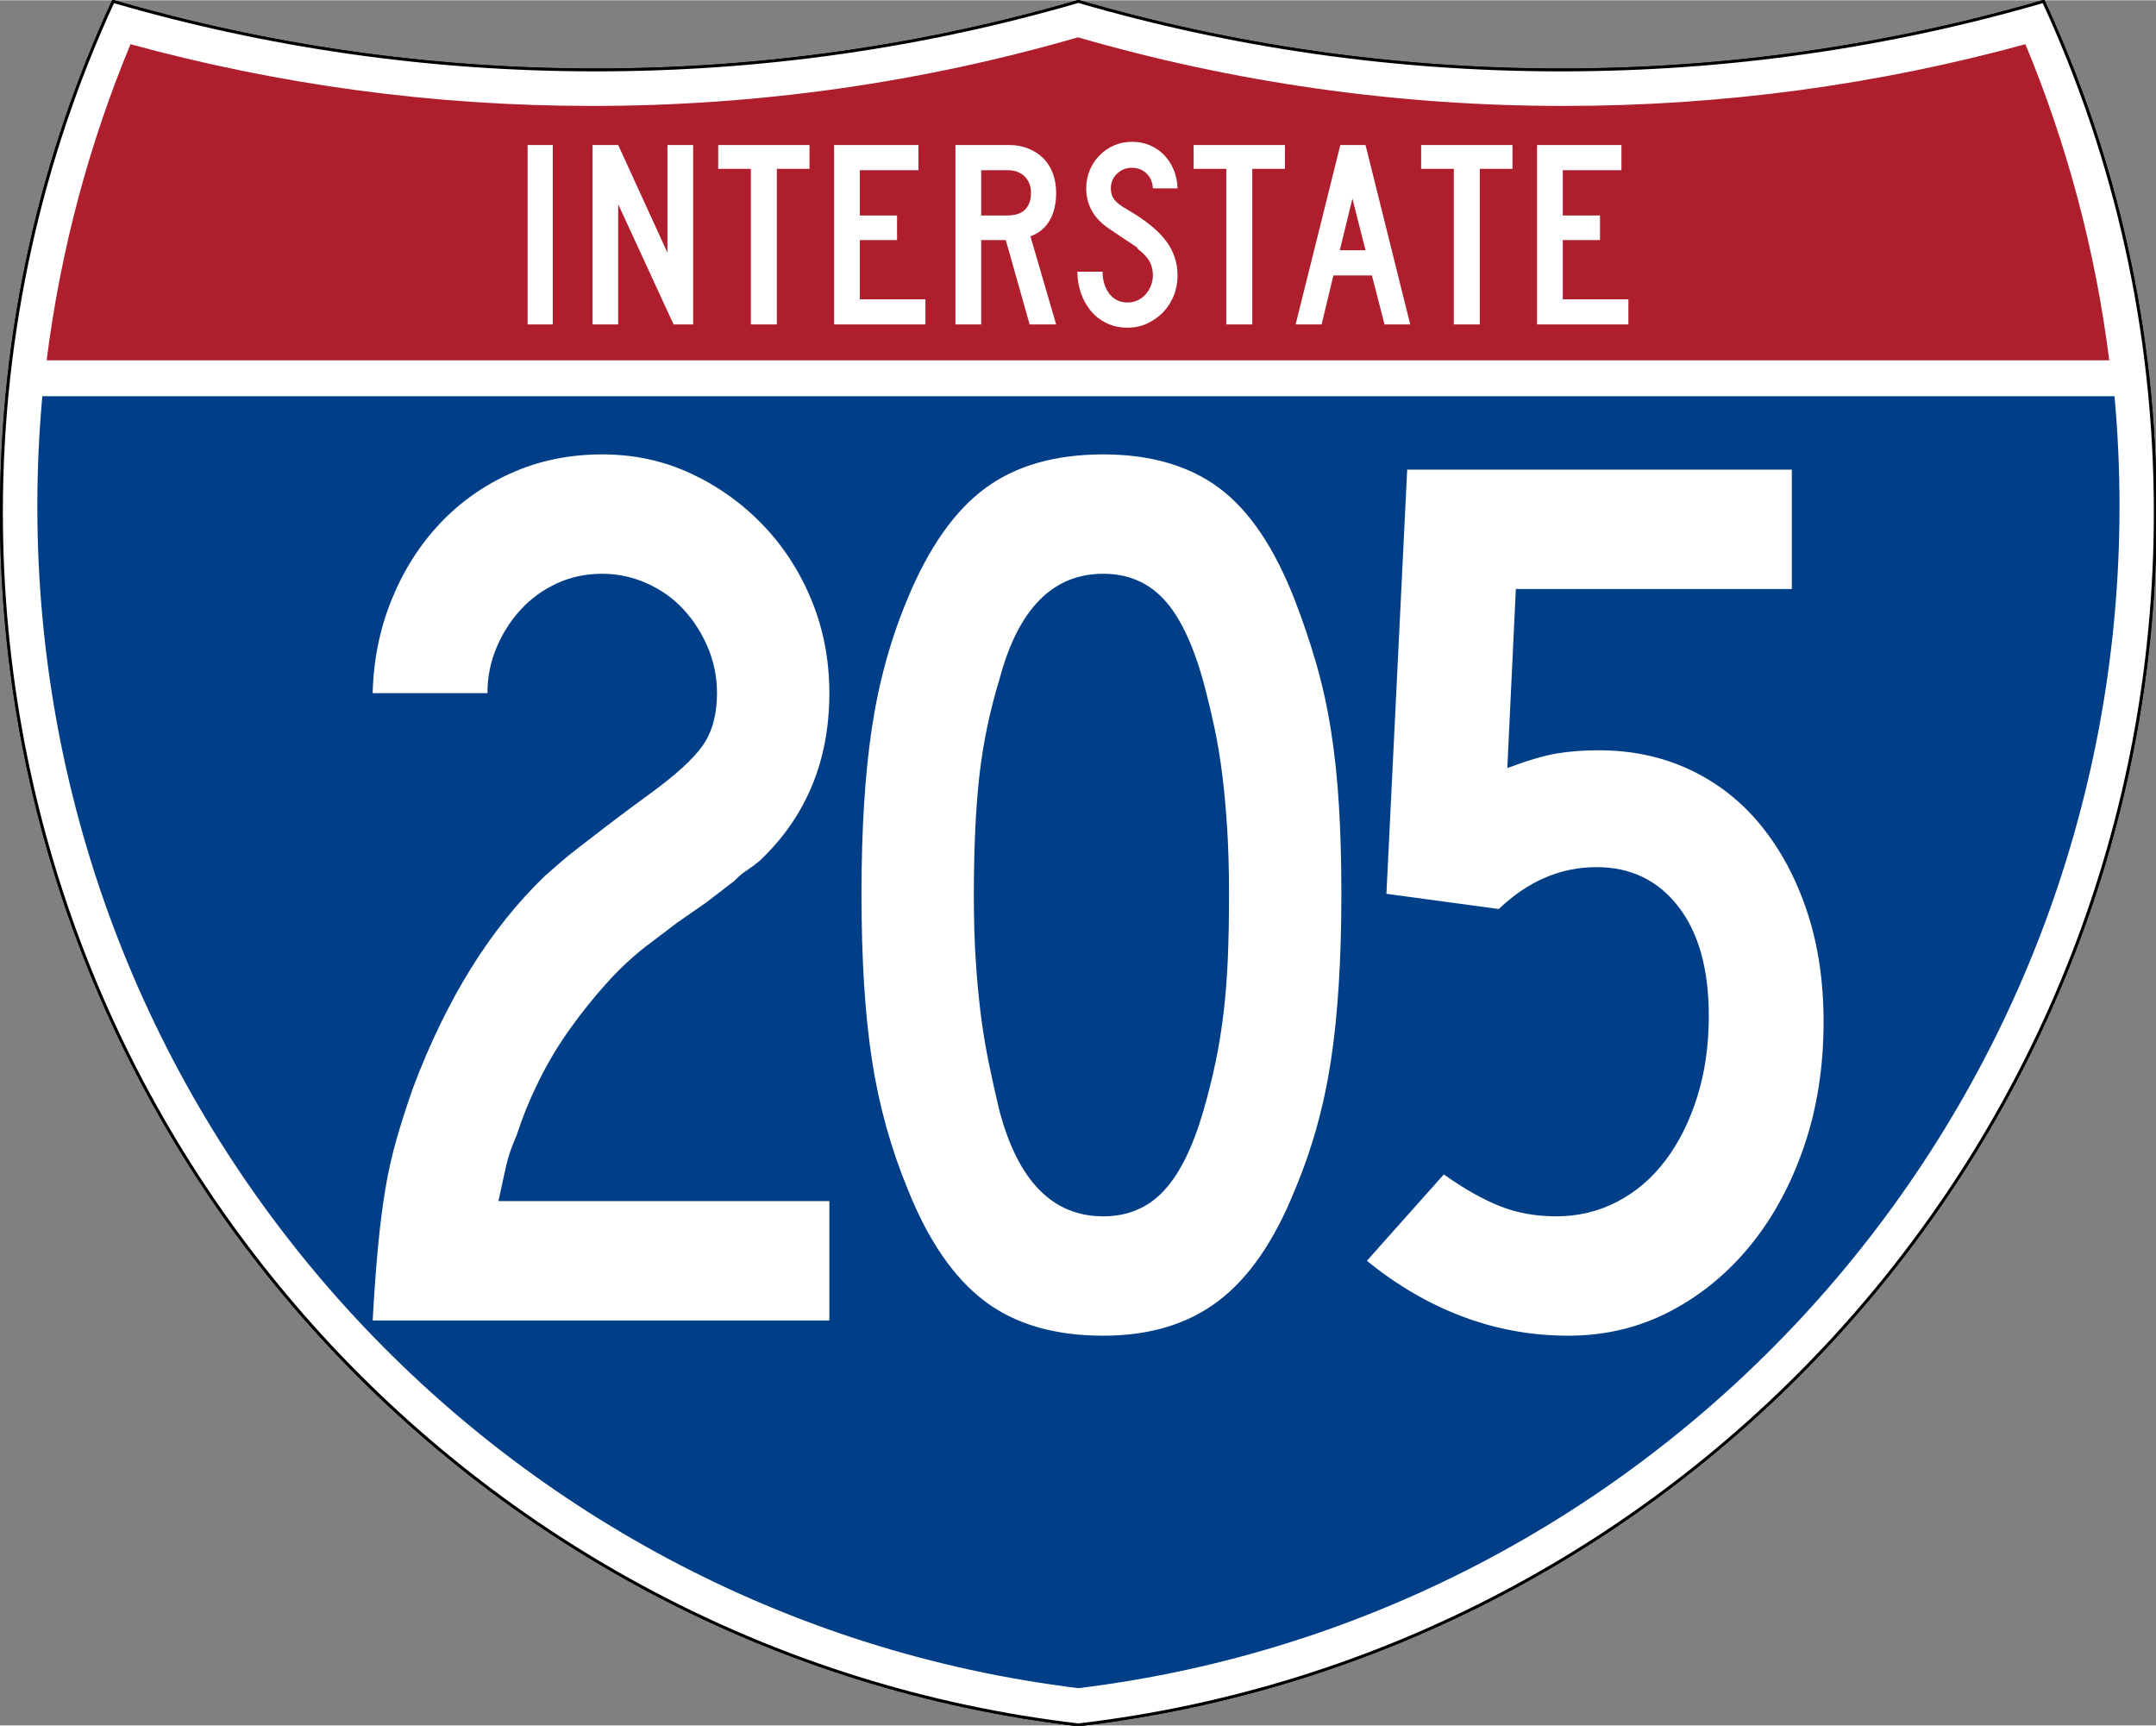
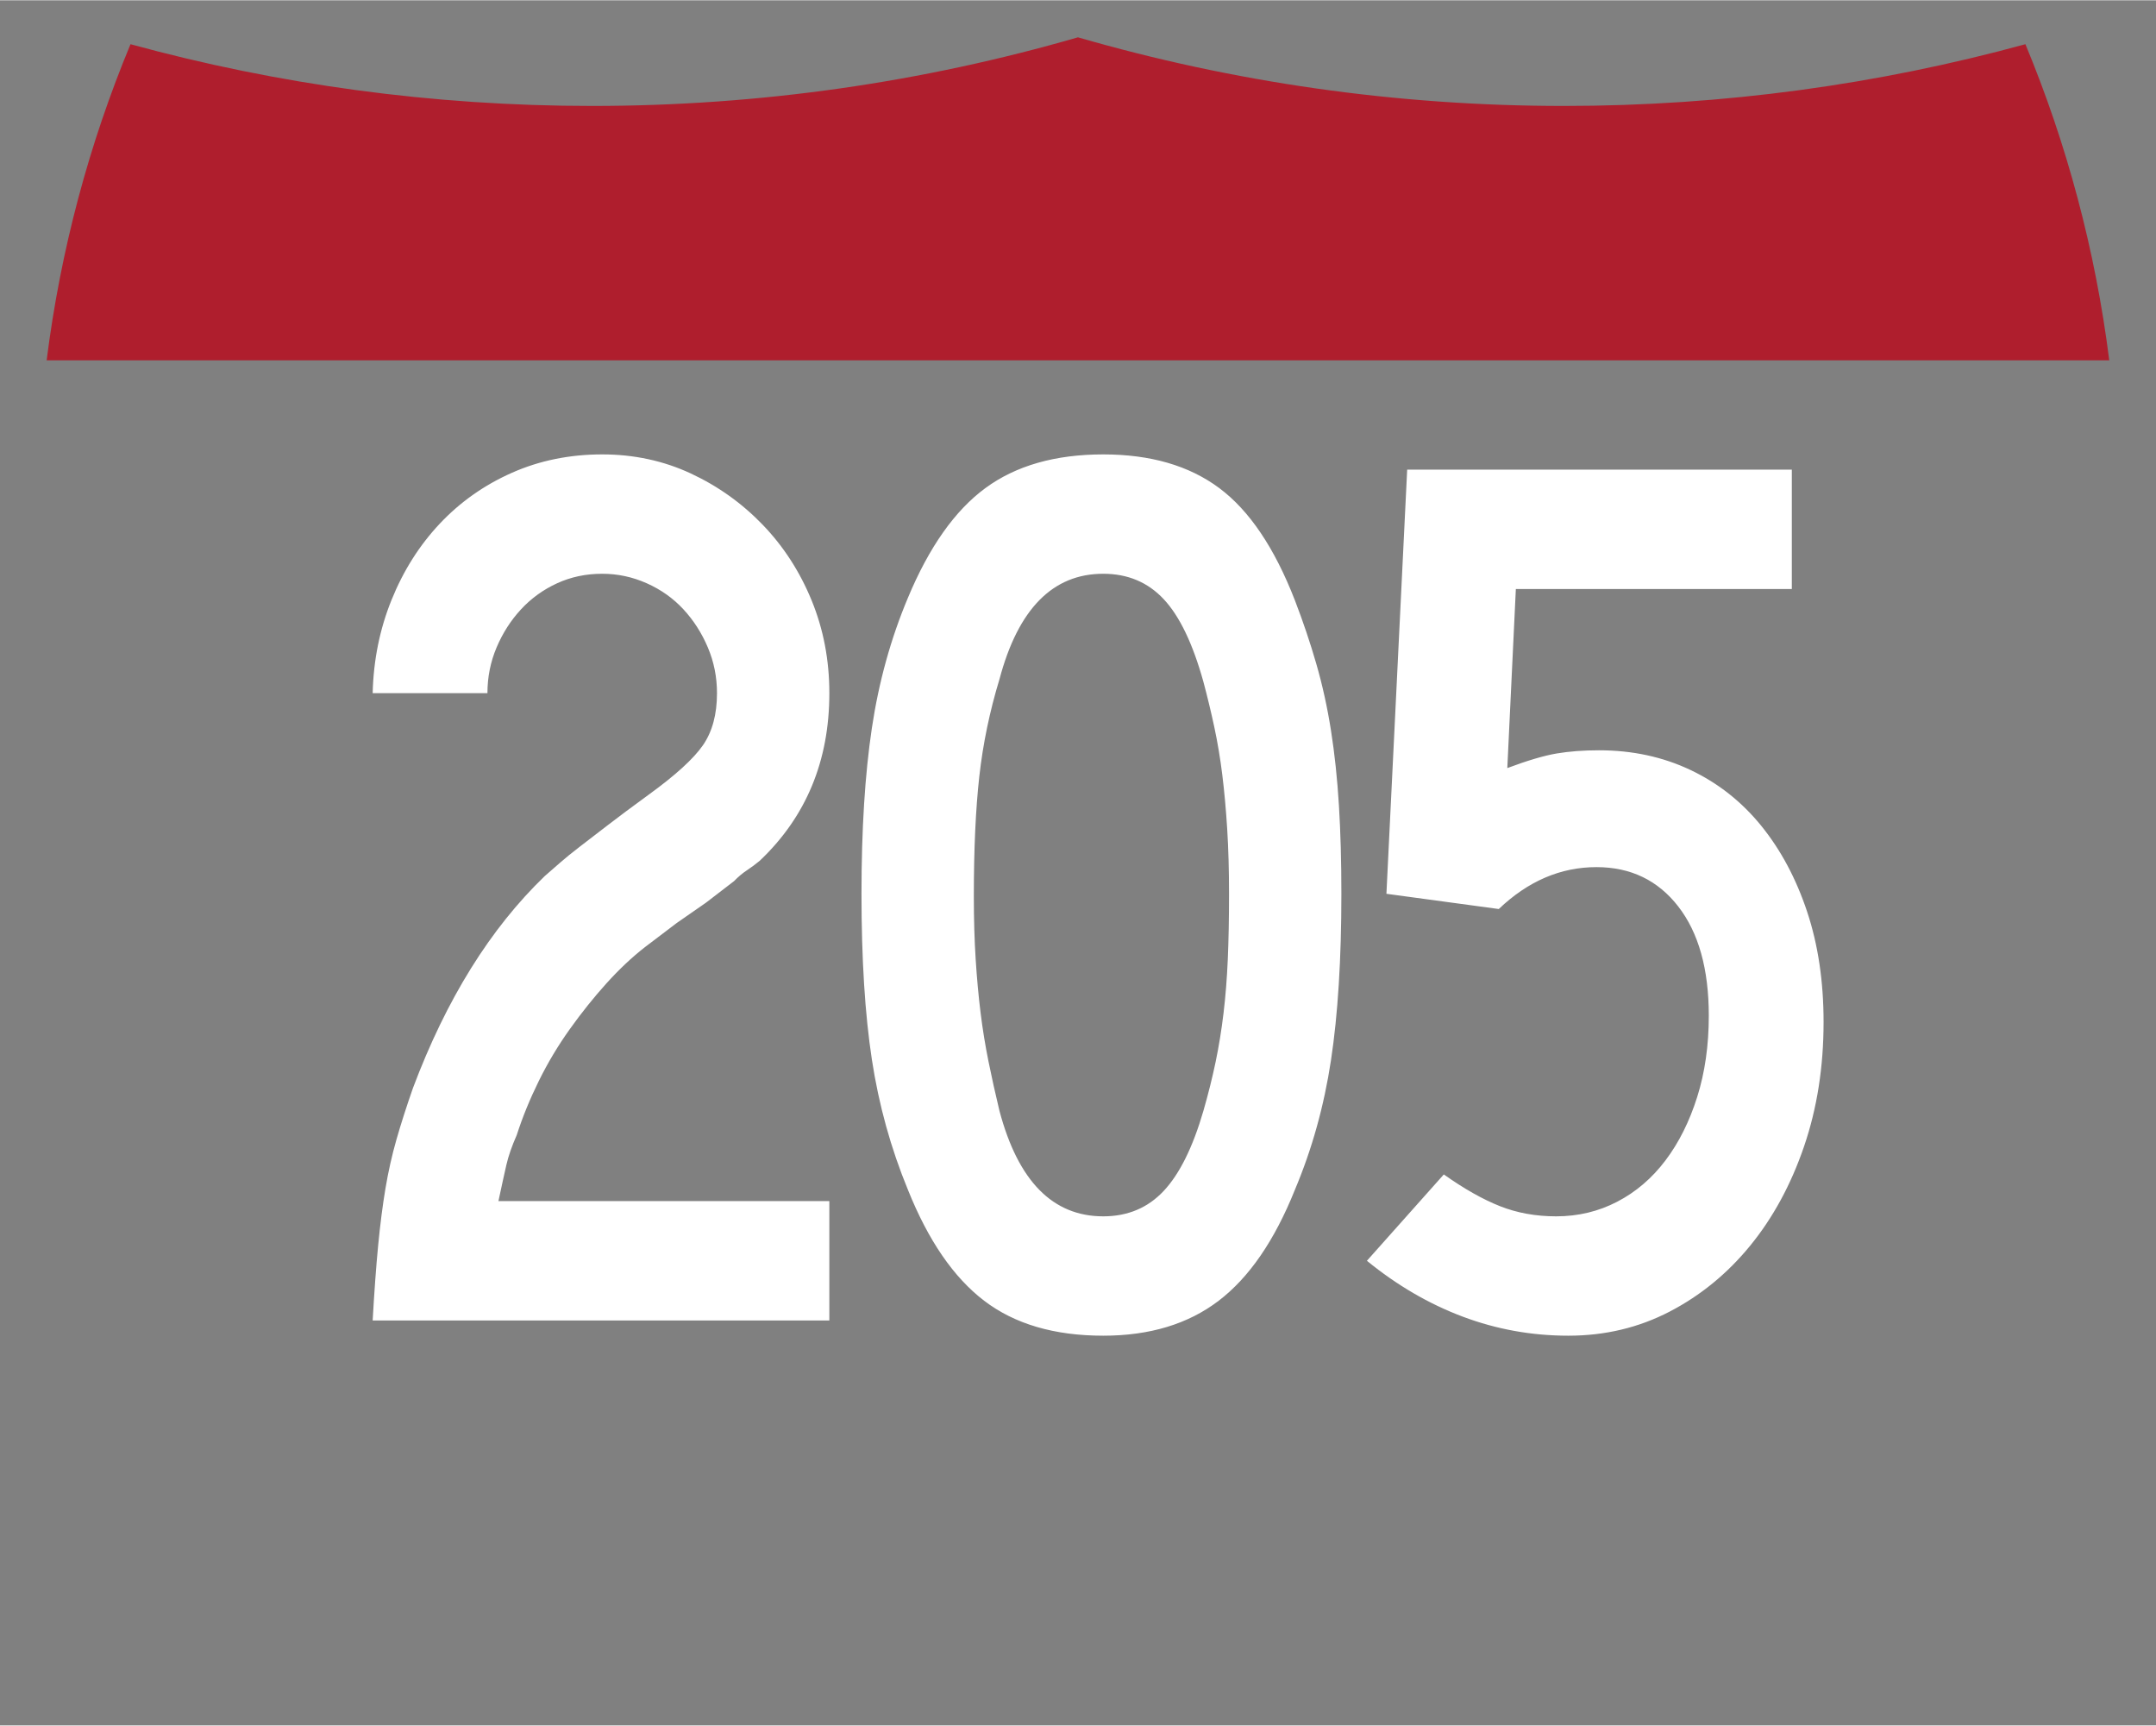
<svg xmlns="http://www.w3.org/2000/svg" version="1.0" width="751" height="601" viewBox="0 0 750 599.999" id="Layer_1" xml:space="preserve">
  <rect x="0" y="0" width="750" height="599.999" fill="#808080" stroke="none" />
  <defs id="defs62">
	
	
	
	
</defs>
  <g transform="matrix(0.999,0,0,0.999,0.499,0.399)" id="g5" style="fill:#ffffff;fill-opacity:1;stroke:#000000;stroke-width:1;stroke-miterlimit:4;stroke-dasharray:none;stroke-opacity:1">
-     <path d="M 38.915,0 C 92.236,15.525 148.625,23.85 206.958,23.85 C 265.291,23.85 321.679,15.525 375,0 C 428.32,15.525 484.709,23.85 543.042,23.85 C 601.375,23.85 657.764,15.525 711.084,0 C 736.064,54.121 750,114.388 750,177.909 C 750,395.718 586.16,575.254 375,599.999 C 163.839,575.254 0,395.718 0,177.909 C 0,114.388 13.935,54.121 38.915,0 z" id="path7" style="fill:#ffffff;fill-opacity:1;stroke:#000000;stroke-width:1;stroke-miterlimit:4;stroke-dasharray:none;stroke-opacity:1" />
-     <path d="M 38.915,0 C 92.236,15.525 148.625,23.85 206.958,23.85 C 265.291,23.85 321.679,15.525 375,0 C 428.32,15.525 484.709,23.85 543.042,23.85 C 601.375,23.85 657.764,15.525 711.084,0 C 736.064,54.121 750,114.388 750,177.909 C 750,395.718 586.16,575.254 375,599.999 C 163.839,575.254 0,395.718 0,177.909 C 0,114.388 13.935,54.121 38.915,0 z" id="path9" style="fill:#ffffff;fill-opacity:1;stroke:#000000;stroke-width:1;stroke-linecap:round;stroke-linejoin:round;stroke-miterlimit:4;stroke-dasharray:none;stroke-opacity:1" />
-   </g>
+     </g>
  <g transform="matrix(1.006,0,0,1.01,-2.101,-3.702)" id="g11" style="fill:#003f87;fill-opacity:1">
-     <path d="M 15,177.909 C 15,165.127 15.585,152.482 16.729,139.999 L 733.271,139.999 C 734.415,152.482 735,165.127 735,177.909 C 735,387.423 577.855,560.229 375,584.891 C 172.145,560.229 15,387.423 15,177.909 z" id="path13" style="fill:#003f87;fill-opacity:1" />
-   </g>
+     </g>
  <g transform="matrix(1.006,0,0,1.027,-2.265,-3.152)" id="g15" style="fill:#af1e2d;fill-opacity:1">
    <path d="M 47.378,17.943 C 98.27,31.578 151.766,38.849 206.96,38.849 C 265.221,38.849 321.589,30.748 375,15.611 C 428.411,30.748 484.779,38.849 543.04,38.849 C 598.234,38.849 651.73,31.579 702.621,17.943 C 716.883,51.567 726.785,87.489 731.617,124.999 L 18.382,124.999 C 23.215,87.489 33.116,51.567 47.378,17.943 z" id="path17" style="fill:#af1e2d;fill-opacity:1" />
  </g>
-   <path d="M 183.538,112.749 L 183.538,50.333 L 192.294,50.333 L 192.294,112.749 L 183.538,112.749 z M 234.327,112.749 L 215.043,70.921 L 215.043,112.749 L 206.099,112.749 L 206.099,50.333 L 215.043,50.333 L 232.183,87.783 L 232.183,50.333 L 241.127,50.333 L 241.127,112.749 L 234.327,112.749 z M 270.235,58.626 L 270.235,112.749 L 261.201,112.749 L 261.201,58.626 L 249.835,58.626 L 249.835,50.333 L 281.601,50.333 L 281.601,58.626 L 270.235,58.626 z M 290.159,112.749 L 290.159,50.333 L 319.503,50.333 L 319.503,59.092 L 299.102,59.092 L 299.102,74.833 L 312.052,74.833 L 312.052,83.405 L 299.102,83.405 L 299.102,103.993 L 321.925,103.993 L 321.925,112.749 L 290.159,112.749 z M 358.175,112.749 L 349.883,83.405 L 341.314,83.405 L 341.314,112.749 L 332.37,112.749 L 332.37,50.333 L 351.003,50.333 C 353.425,50.333 355.645,50.737 357.664,51.544 C 359.682,52.351 361.421,53.47 362.881,54.899 C 364.34,56.328 365.458,58.082 366.234,60.162 C 367.01,62.242 367.398,64.525 367.398,67.009 C 367.398,70.736 366.653,73.903 365.162,76.512 C 363.671,79.121 361.435,80.983 358.454,82.1 L 367.398,112.749 L 358.175,112.749 z M 358.642,67.009 C 358.642,64.587 357.896,62.662 356.406,61.234 C 354.915,59.806 352.959,59.092 350.537,59.092 L 341.314,59.092 L 341.314,74.833 L 350.537,74.833 C 353.144,74.833 355.147,74.166 356.545,72.83 C 357.943,71.495 358.642,69.555 358.642,67.009 L 358.642,67.009 z M 409.624,95.7 C 409.624,98.247 409.174,100.623 408.273,102.827 C 407.373,105.032 406.131,106.941 404.548,108.556 C 402.964,110.171 401.132,111.459 399.051,112.422 C 396.97,113.385 394.718,113.866 392.296,113.866 C 389.563,113.866 387.11,113.339 384.937,112.283 C 382.764,111.227 380.933,109.799 379.442,107.999 C 377.951,106.198 376.802,104.118 375.995,101.757 C 375.188,99.396 374.784,96.944 374.784,94.398 L 383.54,94.398 C 383.54,95.702 383.711,96.99 384.052,98.263 C 384.393,99.536 384.921,100.685 385.635,101.71 C 386.35,102.735 387.25,103.558 388.337,104.179 C 389.424,104.8 390.744,105.11 392.296,105.11 C 393.477,105.11 394.611,104.862 395.698,104.365 C 396.785,103.869 397.716,103.186 398.492,102.316 C 399.268,101.446 399.889,100.436 400.354,99.288 C 400.82,98.139 401.052,96.944 401.052,95.7 C 401.052,93.9 400.68,92.301 399.935,90.904 C 399.19,89.507 397.886,88.094 396.023,86.665 C 395.712,86.355 395.588,86.184 395.651,86.152 C 395.713,86.121 395.527,85.95 395.092,85.641 C 394.657,85.331 393.741,84.725 392.343,83.824 C 390.945,82.923 388.663,81.386 385.496,79.214 C 382.951,77.474 381.041,75.44 379.767,73.11 C 378.494,70.781 377.857,68.22 377.857,65.426 C 377.857,63.19 378.261,61.093 379.068,59.137 C 379.875,57.182 381.009,55.458 382.468,53.968 C 383.928,52.477 385.62,51.312 387.546,50.474 C 389.471,49.635 391.551,49.216 393.786,49.216 C 396.022,49.216 398.088,49.619 399.982,50.427 C 401.876,51.234 403.522,52.352 404.919,53.781 C 406.316,55.21 407.433,56.919 408.272,58.906 C 409.111,60.893 409.561,63.066 409.624,65.426 L 401.052,65.426 C 400.929,63.252 400.184,61.513 398.818,60.209 C 397.451,58.905 395.774,58.253 393.786,58.253 C 391.737,58.253 389.999,58.937 388.571,60.303 C 387.142,61.67 386.428,63.377 386.428,65.426 C 386.428,66.978 386.832,68.282 387.64,69.338 C 388.447,70.394 389.999,71.573 392.296,72.877 C 398.321,76.355 402.715,79.895 405.479,83.497 C 408.242,87.099 409.624,91.167 409.624,95.7 L 409.624,95.7 z M 435.625,58.626 L 435.625,112.749 L 426.59,112.749 L 426.59,58.626 L 415.224,58.626 L 415.224,50.333 L 446.991,50.333 L 446.991,58.626 L 435.625,58.626 z M 481.632,112.749 L 477.254,95.7 L 463.838,95.7 L 459.742,112.749 L 450.704,112.749 L 466.26,50.333 L 475.019,50.333 L 490.576,112.749 L 481.632,112.749 z M 470.454,68.965 L 466.076,86.944 L 475.019,86.944 L 470.454,68.965 z M 514.772,58.626 L 514.772,112.749 L 505.737,112.749 L 505.737,58.626 L 494.371,58.626 L 494.371,50.333 L 526.138,50.333 L 526.138,58.626 L 514.772,58.626 z M 534.695,112.749 L 534.695,50.333 L 564.04,50.333 L 564.04,59.092 L 543.639,59.092 L 543.639,74.833 L 556.589,74.833 L 556.589,83.405 L 543.639,83.405 L 543.639,103.993 L 566.462,103.993 L 566.462,112.749 L 534.695,112.749 z" id="text7023" style="font-size:93.281px;font-style:normal;font-variant:normal;font-weight:normal;font-stretch:normal;text-align:center;line-height:125%;writing-mode:lr-tb;text-anchor:middle;fill:#ffffff;fill-opacity:1;font-family:Roadgeek 2005 Series C" />
  <path d="M 132.15,450.152 C 132.723,440.338 133.37,431.822 134.092,424.603 C 134.815,417.383 135.68,410.889 136.689,405.118 C 137.698,399.348 138.997,393.792 140.587,388.449 C 142.177,383.106 144.126,377.259 146.434,370.907 C 158.274,340.603 173.862,316.5 193.199,298.599 C 194.934,297.155 196.74,295.64 198.617,294.054 C 200.493,292.468 202.801,290.664 205.541,288.643 C 208.281,286.621 211.6,284.168 215.498,281.282 C 219.396,278.397 224.23,274.933 230,270.889 C 239.532,264.247 245.956,258.618 249.273,254.002 C 252.59,249.386 254.248,243.47 254.248,236.255 C 254.248,230.767 253.167,225.57 251.004,220.663 C 248.841,215.756 245.956,211.426 242.349,207.673 C 238.741,203.921 234.412,200.961 229.36,198.793 C 224.307,196.626 219.037,195.543 213.549,195.543 C 207.779,195.543 202.44,196.626 197.533,198.793 C 192.626,200.961 188.367,203.921 184.755,207.673 C 181.143,211.426 178.256,215.756 176.093,220.663 C 173.931,225.57 172.849,230.767 172.849,236.255 L 132.15,236.255 C 132.432,224.997 134.667,214.388 138.856,204.429 C 143.045,194.47 148.747,185.808 155.962,178.443 C 163.177,171.079 171.691,165.304 181.505,161.12 C 191.318,156.936 202,154.843 213.549,154.843 C 224.807,154.843 235.273,157.008 244.946,161.338 C 254.618,165.668 263.135,171.513 270.495,178.873 C 277.855,186.233 283.628,194.823 287.812,204.64 C 291.996,214.459 294.089,224.997 294.089,236.255 C 294.089,259.345 285.861,278.395 269.405,293.406 C 267.96,294.56 266.445,295.642 264.859,296.65 C 263.273,297.659 261.758,298.886 260.314,300.33 L 250.35,307.691 L 239.964,314.628 L 228.705,322.847 C 224.089,326.309 219.544,330.423 215.068,335.189 C 210.593,339.955 206.263,345.153 202.079,350.782 C 197.894,356.411 194.214,362.329 191.039,368.535 C 187.863,374.741 185.262,380.875 183.236,386.936 C 181.509,390.689 180.284,394.08 179.562,397.111 C 178.84,400.141 177.902,404.255 176.748,409.453 L 294.089,409.453 L 294.089,450.152 L 132.15,450.152 z M 475.658,304.665 C 475.658,326.891 474.431,345.798 471.978,361.386 C 469.525,376.975 465.263,391.697 459.193,405.554 C 451.978,422.874 442.96,435.502 432.138,443.439 C 421.315,451.377 407.676,455.345 391.22,455.345 C 373.901,455.345 359.828,451.377 349.001,443.439 C 338.174,435.502 329.153,422.874 321.939,405.554 C 315.878,391.407 311.62,376.611 309.167,361.168 C 306.714,345.725 305.487,326.891 305.487,304.665 C 305.487,282.729 306.714,263.895 309.167,248.161 C 311.62,232.428 315.878,217.632 321.939,203.775 C 329.444,186.456 338.61,173.971 349.437,166.32 C 360.264,158.669 374.191,154.843 391.22,154.843 C 407.958,154.843 421.667,158.669 432.349,166.32 C 443.03,173.971 451.978,186.747 459.193,204.647 C 462.083,211.862 464.611,219.077 466.778,226.292 C 468.945,233.507 470.679,241.083 471.978,249.02 C 473.277,256.957 474.216,265.474 474.793,274.57 C 475.37,283.665 475.658,293.697 475.658,304.665 L 475.658,304.665 z M 435.818,304.665 C 435.818,296.578 435.602,289.215 435.17,282.577 C 434.738,275.94 434.161,269.806 433.439,264.177 C 432.717,258.548 431.778,253.136 430.625,247.943 C 429.47,242.75 428.171,237.555 426.726,232.357 C 422.973,219.363 418.282,209.979 412.653,204.204 C 407.024,198.43 399.88,195.543 391.22,195.543 C 373.319,195.543 361.052,207.524 354.419,231.485 C 350.948,242.453 348.565,253.493 347.27,264.606 C 345.975,275.719 345.327,289.358 345.327,305.524 C 345.327,313.32 345.543,320.467 345.975,326.963 C 346.407,333.461 346.984,339.524 347.706,345.153 C 348.428,350.782 349.367,356.339 350.521,361.822 C 351.675,367.306 352.974,372.933 354.419,378.703 C 361.052,402.665 373.319,414.646 391.22,414.646 C 399.88,414.646 407.024,411.758 412.653,405.984 C 418.282,400.209 422.973,391.116 426.726,378.703 C 428.453,372.933 429.895,367.379 431.054,362.04 C 432.212,356.702 433.151,351.145 433.869,345.371 C 434.586,339.596 435.091,333.461 435.382,326.963 C 435.672,320.467 435.818,313.034 435.818,304.665 L 435.818,304.665 z M 646.647,348.403 C 646.647,363.697 644.336,377.838 639.716,390.827 C 635.095,403.817 628.744,415.075 620.661,424.603 C 612.578,434.13 603.053,441.636 592.086,447.119 C 581.118,452.603 569.137,455.345 556.143,455.345 C 543.158,455.345 530.675,453.18 518.695,448.85 C 506.714,444.521 495.385,438.171 484.708,429.802 L 511.982,400.361 C 519.197,405.268 525.837,408.876 531.902,411.184 C 537.967,413.492 544.607,414.646 551.822,414.646 C 559.61,414.646 566.825,412.985 573.467,409.664 C 580.109,406.343 585.811,401.652 590.573,395.591 C 595.334,389.53 599.087,382.315 601.831,373.946 C 604.575,365.577 605.947,356.341 605.947,346.236 C 605.947,330.353 602.338,317.938 595.118,308.992 C 587.899,300.046 578.228,295.573 566.107,295.573 C 553.404,295.573 541.859,300.335 531.473,309.858 L 491.632,304.665 L 498.992,160.036 L 635.388,160.036 L 635.388,200.749 L 537.525,200.749 L 534.499,261.798 C 541.713,259.199 547.559,257.539 552.034,256.816 C 556.509,256.094 561.491,255.733 566.979,255.733 C 578.81,255.733 589.632,257.971 599.446,262.446 C 609.26,266.921 617.631,273.272 624.559,281.5 C 631.488,289.728 636.901,299.472 640.8,310.73 C 644.698,321.988 646.647,334.546 646.647,348.403 L 646.647,348.403 z" transform="scale(0.981,1.02)" id="text2668" style="font-size:441.538px;font-style:normal;font-variant:normal;font-weight:normal;font-stretch:normal;text-align:center;line-height:100%;writing-mode:lr-tb;text-anchor:middle;fill:#ffffff;fill-opacity:1;stroke:none;stroke-width:1px;stroke-linecap:butt;stroke-linejoin:miter;stroke-opacity:1;font-family:Roadgeek 2005 Series D;-inkscape-font-specification:Roadgeek 2005 Series D" />
</svg>